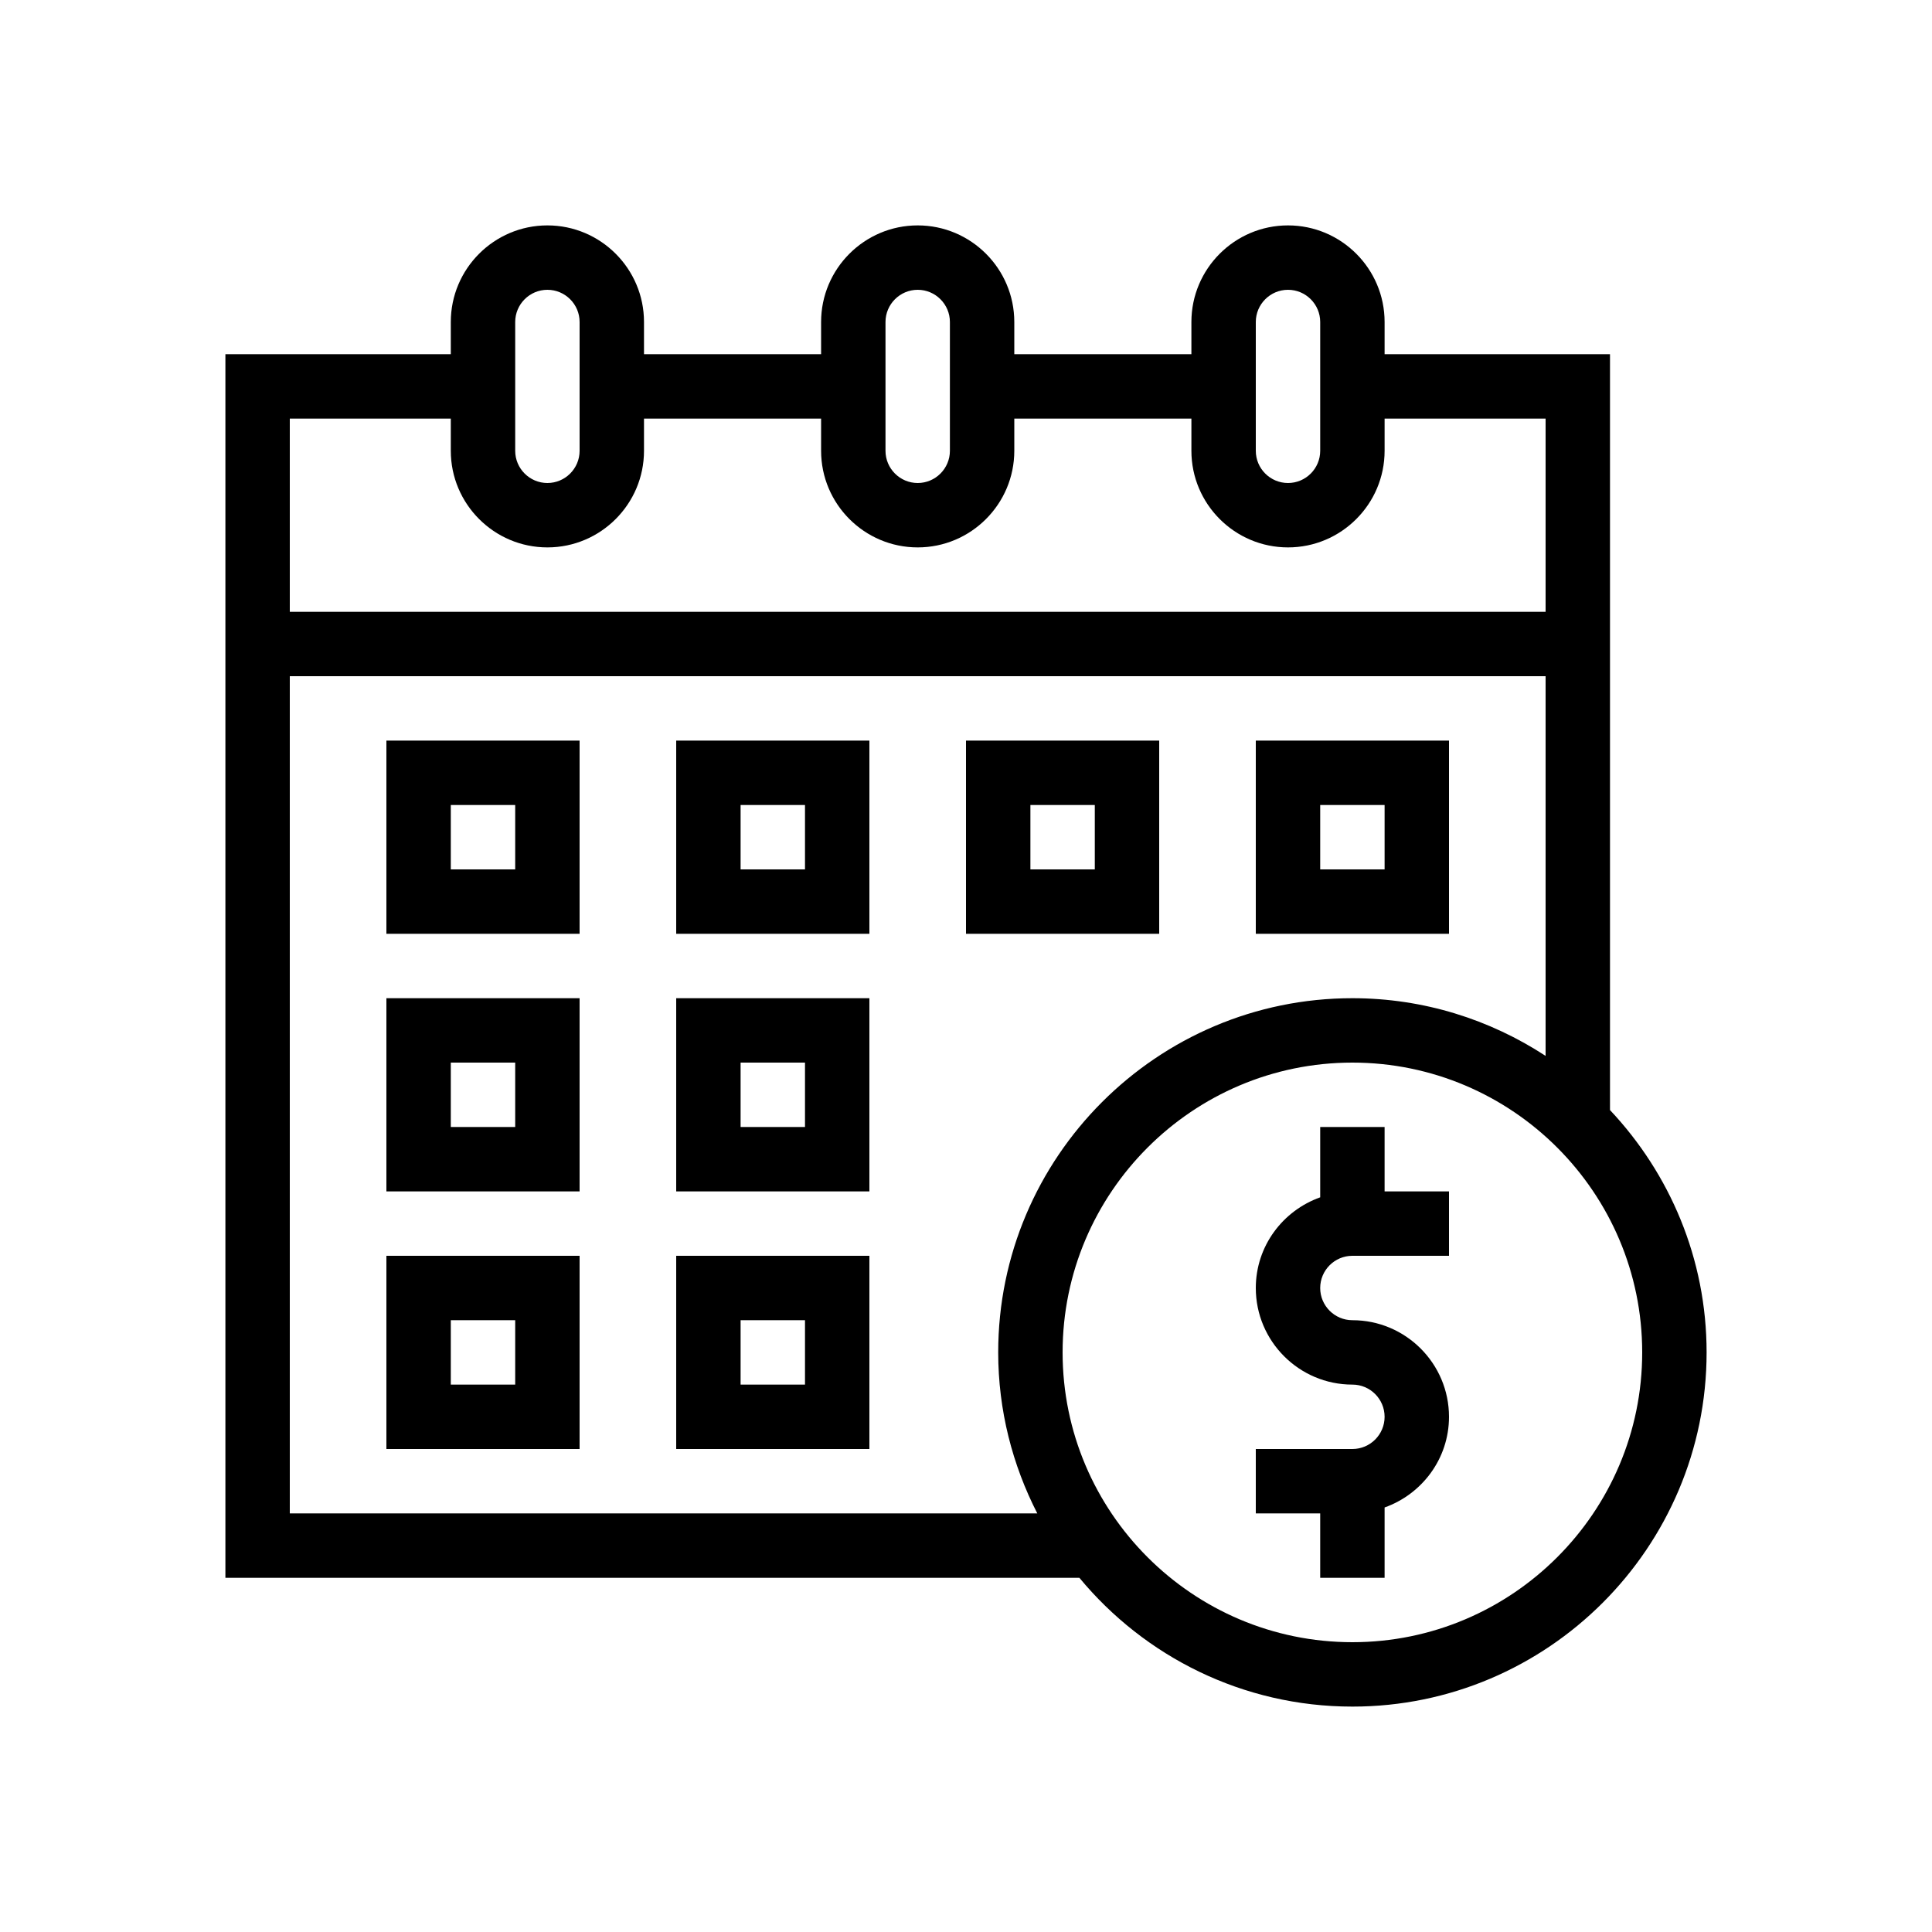
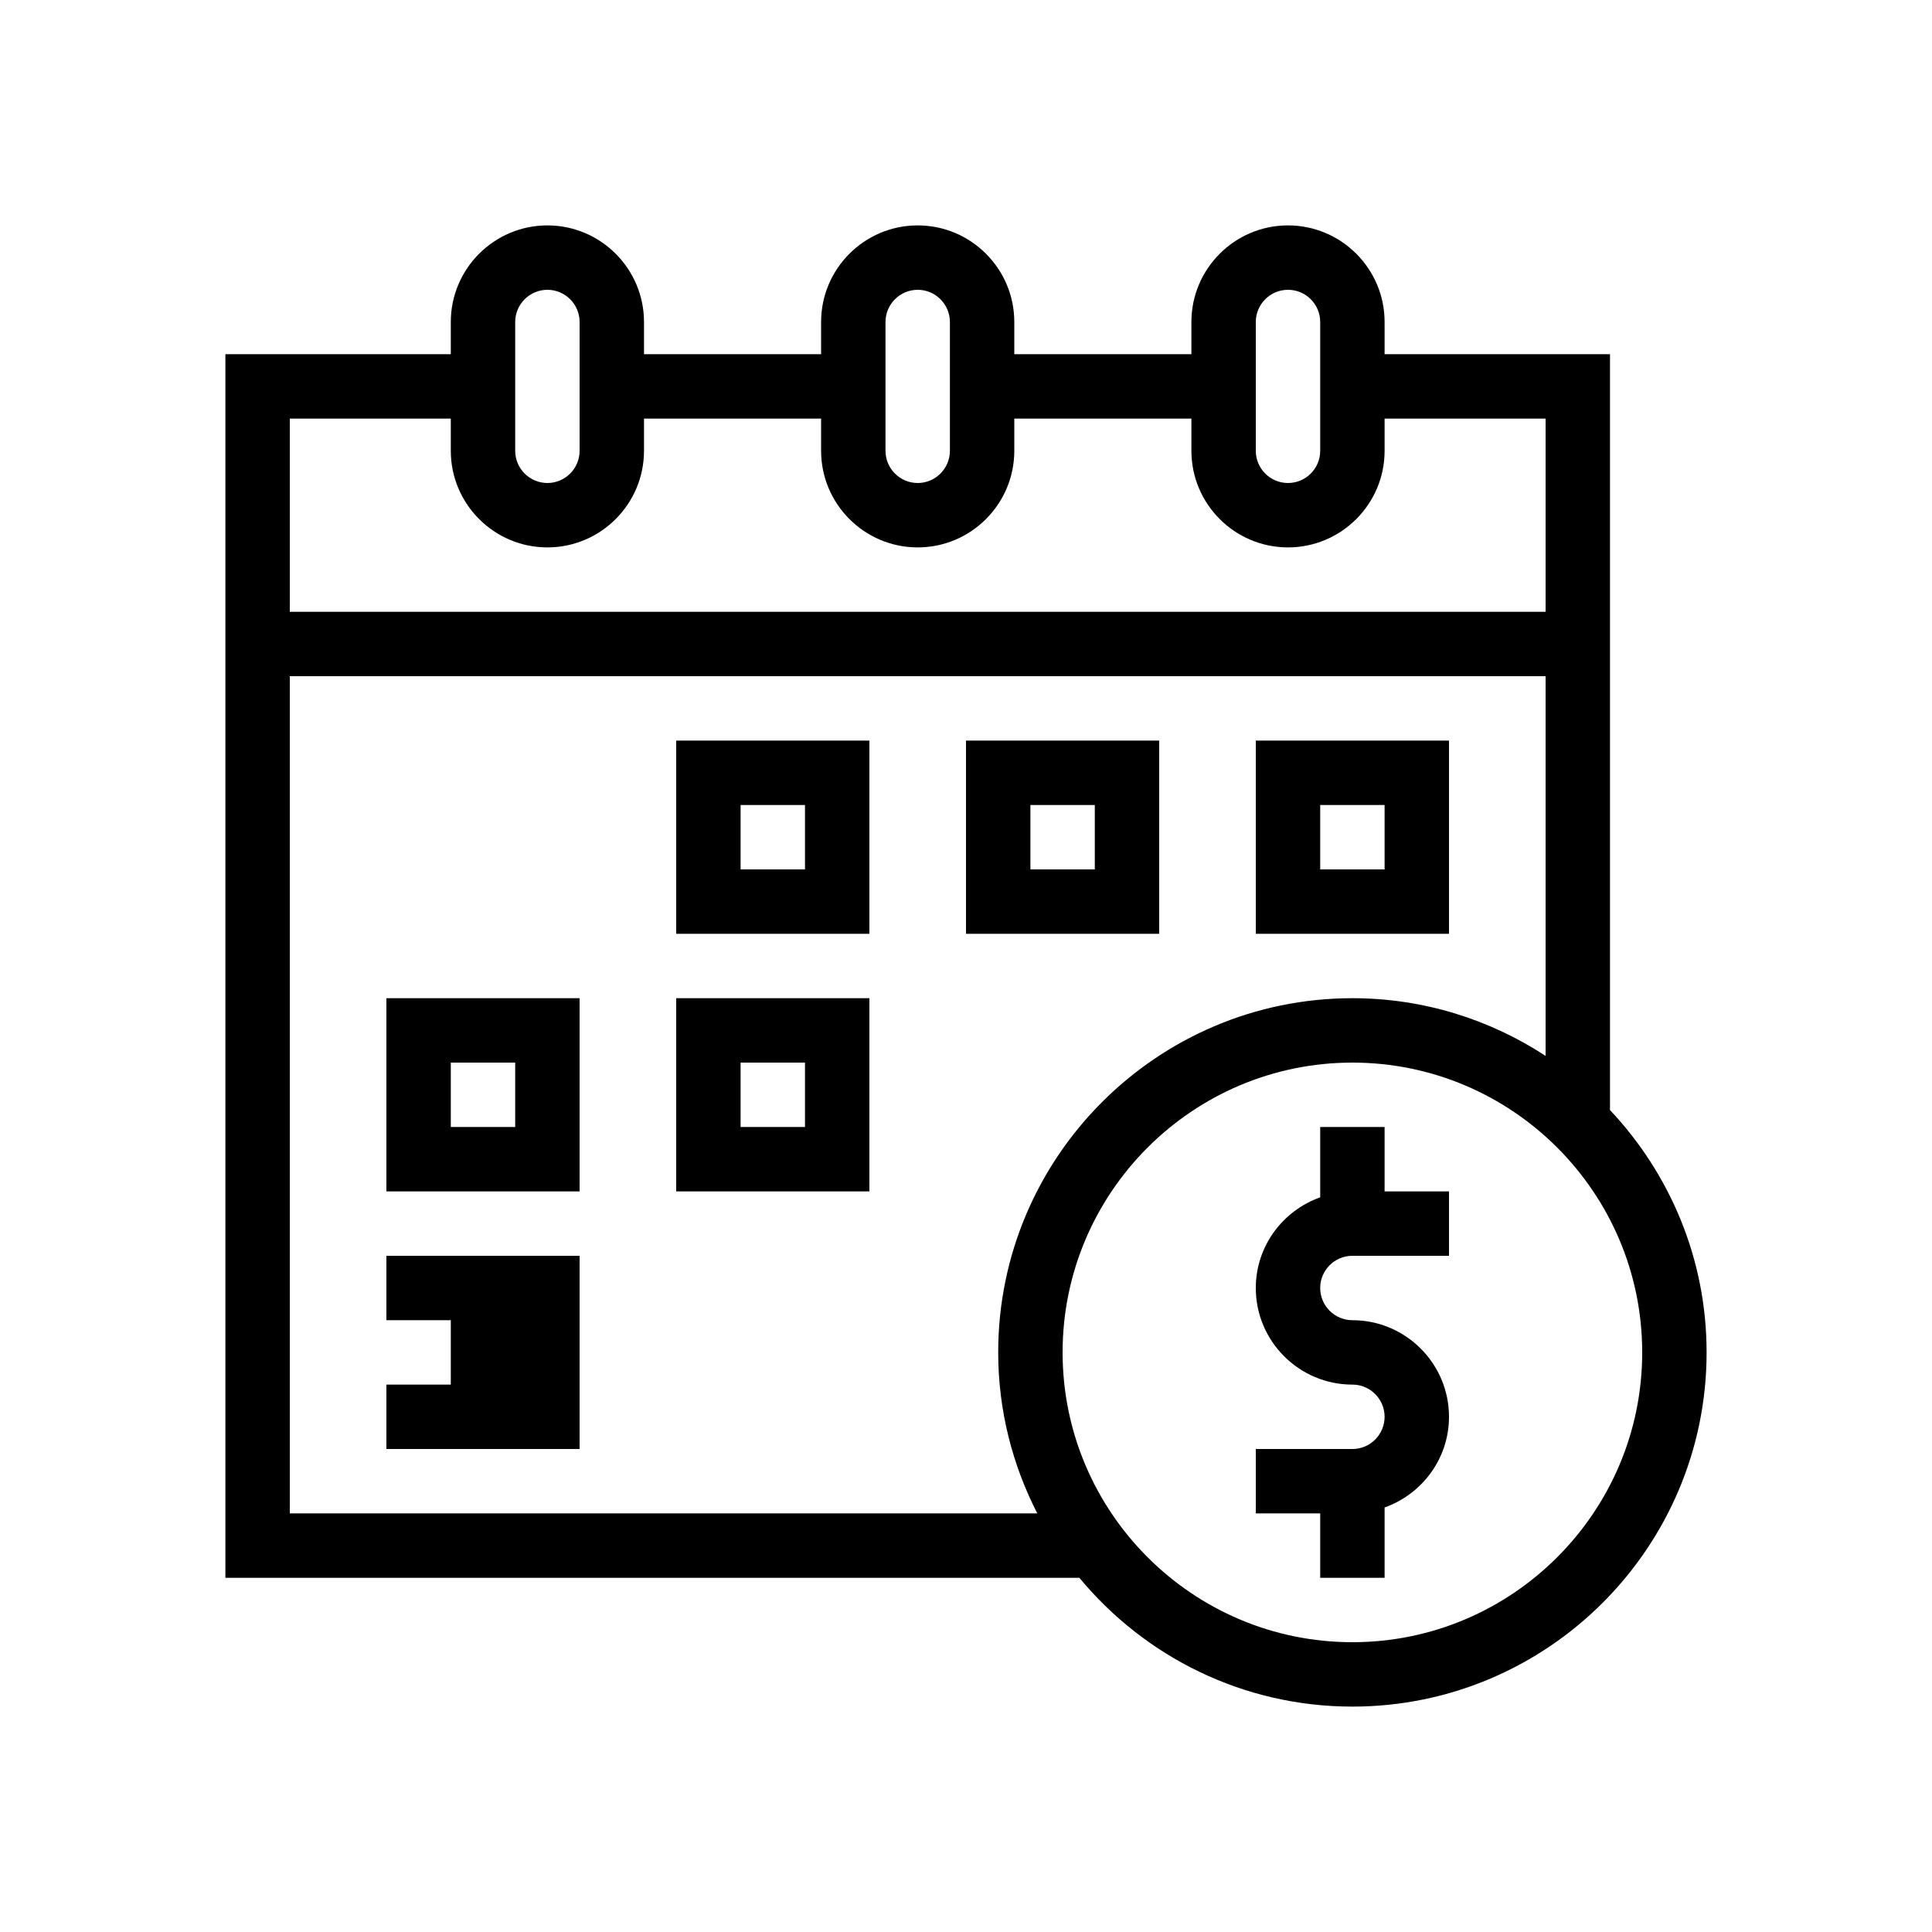
<svg xmlns="http://www.w3.org/2000/svg" id="Outline" x="0px" y="0px" viewBox="0 0 60 60" xml:space="preserve">
  <g>
    <path d="M43,35h-2v2.184C39.839,37.598,39,38.698,39,40c0,1.654,1.346,3,3,3c0.552,0,1,0.449,1,1s-0.448,1-1,1h-3v2  h2v2h2v-2.184c1.161-0.414,2-1.514,2-2.816c0-1.654-1.346-3-3-3c-0.552,0-1-0.449-1-1s0.448-1,1-1h3v-2h-2V35z" />
    <path d="M50,34.474V11h-7v-1c0-1.654-1.346-3-3-3s-3,1.346-3,3v1h-5.5v-1c0-1.654-1.346-3-3-3s-3,1.346-3,3v1H20v-1  c0-1.654-1.346-3-3-3s-3,1.346-3,3v1H7v38h26.521c2.019,2.441,5.07,4,8.479,4c6.065,0,11-4.935,11-11  C53,39.088,51.854,36.443,50,34.474z M39,10c0-0.551,0.448-1,1-1s1,0.449,1,1v4c0,0.551-0.448,1-1,1  s-1-0.449-1-1V10z M27.5,10c0-0.551,0.449-1,1-1s1,0.449,1,1v4c0,0.551-0.449,1-1,1s-1-0.449-1-1V10z M16,10  c0-0.551,0.449-1,1-1s1,0.449,1,1v4c0,0.551-0.449,1-1,1s-1-0.449-1-1V10z M14,13v1c0,1.654,1.346,3,3,3  s3-1.346,3-3v-1h5.5v1c0,1.654,1.346,3,3,3s3-1.346,3-3v-1H37v1c0,1.654,1.346,3,3,3s3-1.346,3-3v-1h5v6H9v-6H14z M9,47V21  h39v11.792C46.273,31.663,44.214,31,42,31c-6.065,0-11,4.935-11,11c0,1.801,0.444,3.498,1.214,5H9z M42,51  c-4.963,0-9-4.038-9-9s4.037-9,9-9s9,4.038,9,9S46.963,51,42,51z" />
-     <path d="M12,29h6v-6h-6V29z M14,25h2v2h-2V25z" />
    <path d="M12,37h6v-6h-6V37z M14,33h2v2h-2V33z" />
-     <path d="M12,45h6v-6h-6V45z M14,41h2v2h-2V41z" />
+     <path d="M12,45h6v-6h-6V45z M14,41v2h-2V41z" />
    <path d="M21,29h6v-6h-6V29z M23,25h2v2h-2V25z" />
    <path d="M21,37h6v-6h-6V37z M23,33h2v2h-2V33z" />
-     <path d="M21,45h6v-6h-6V45z M23,41h2v2h-2V41z" />
    <path d="M36,23h-6v6h6V23z M34,27h-2v-2h2V27z" />
    <path d="M45,23h-6v6h6V23z M43,27h-2v-2h2V27z" />
  </g>
</svg>